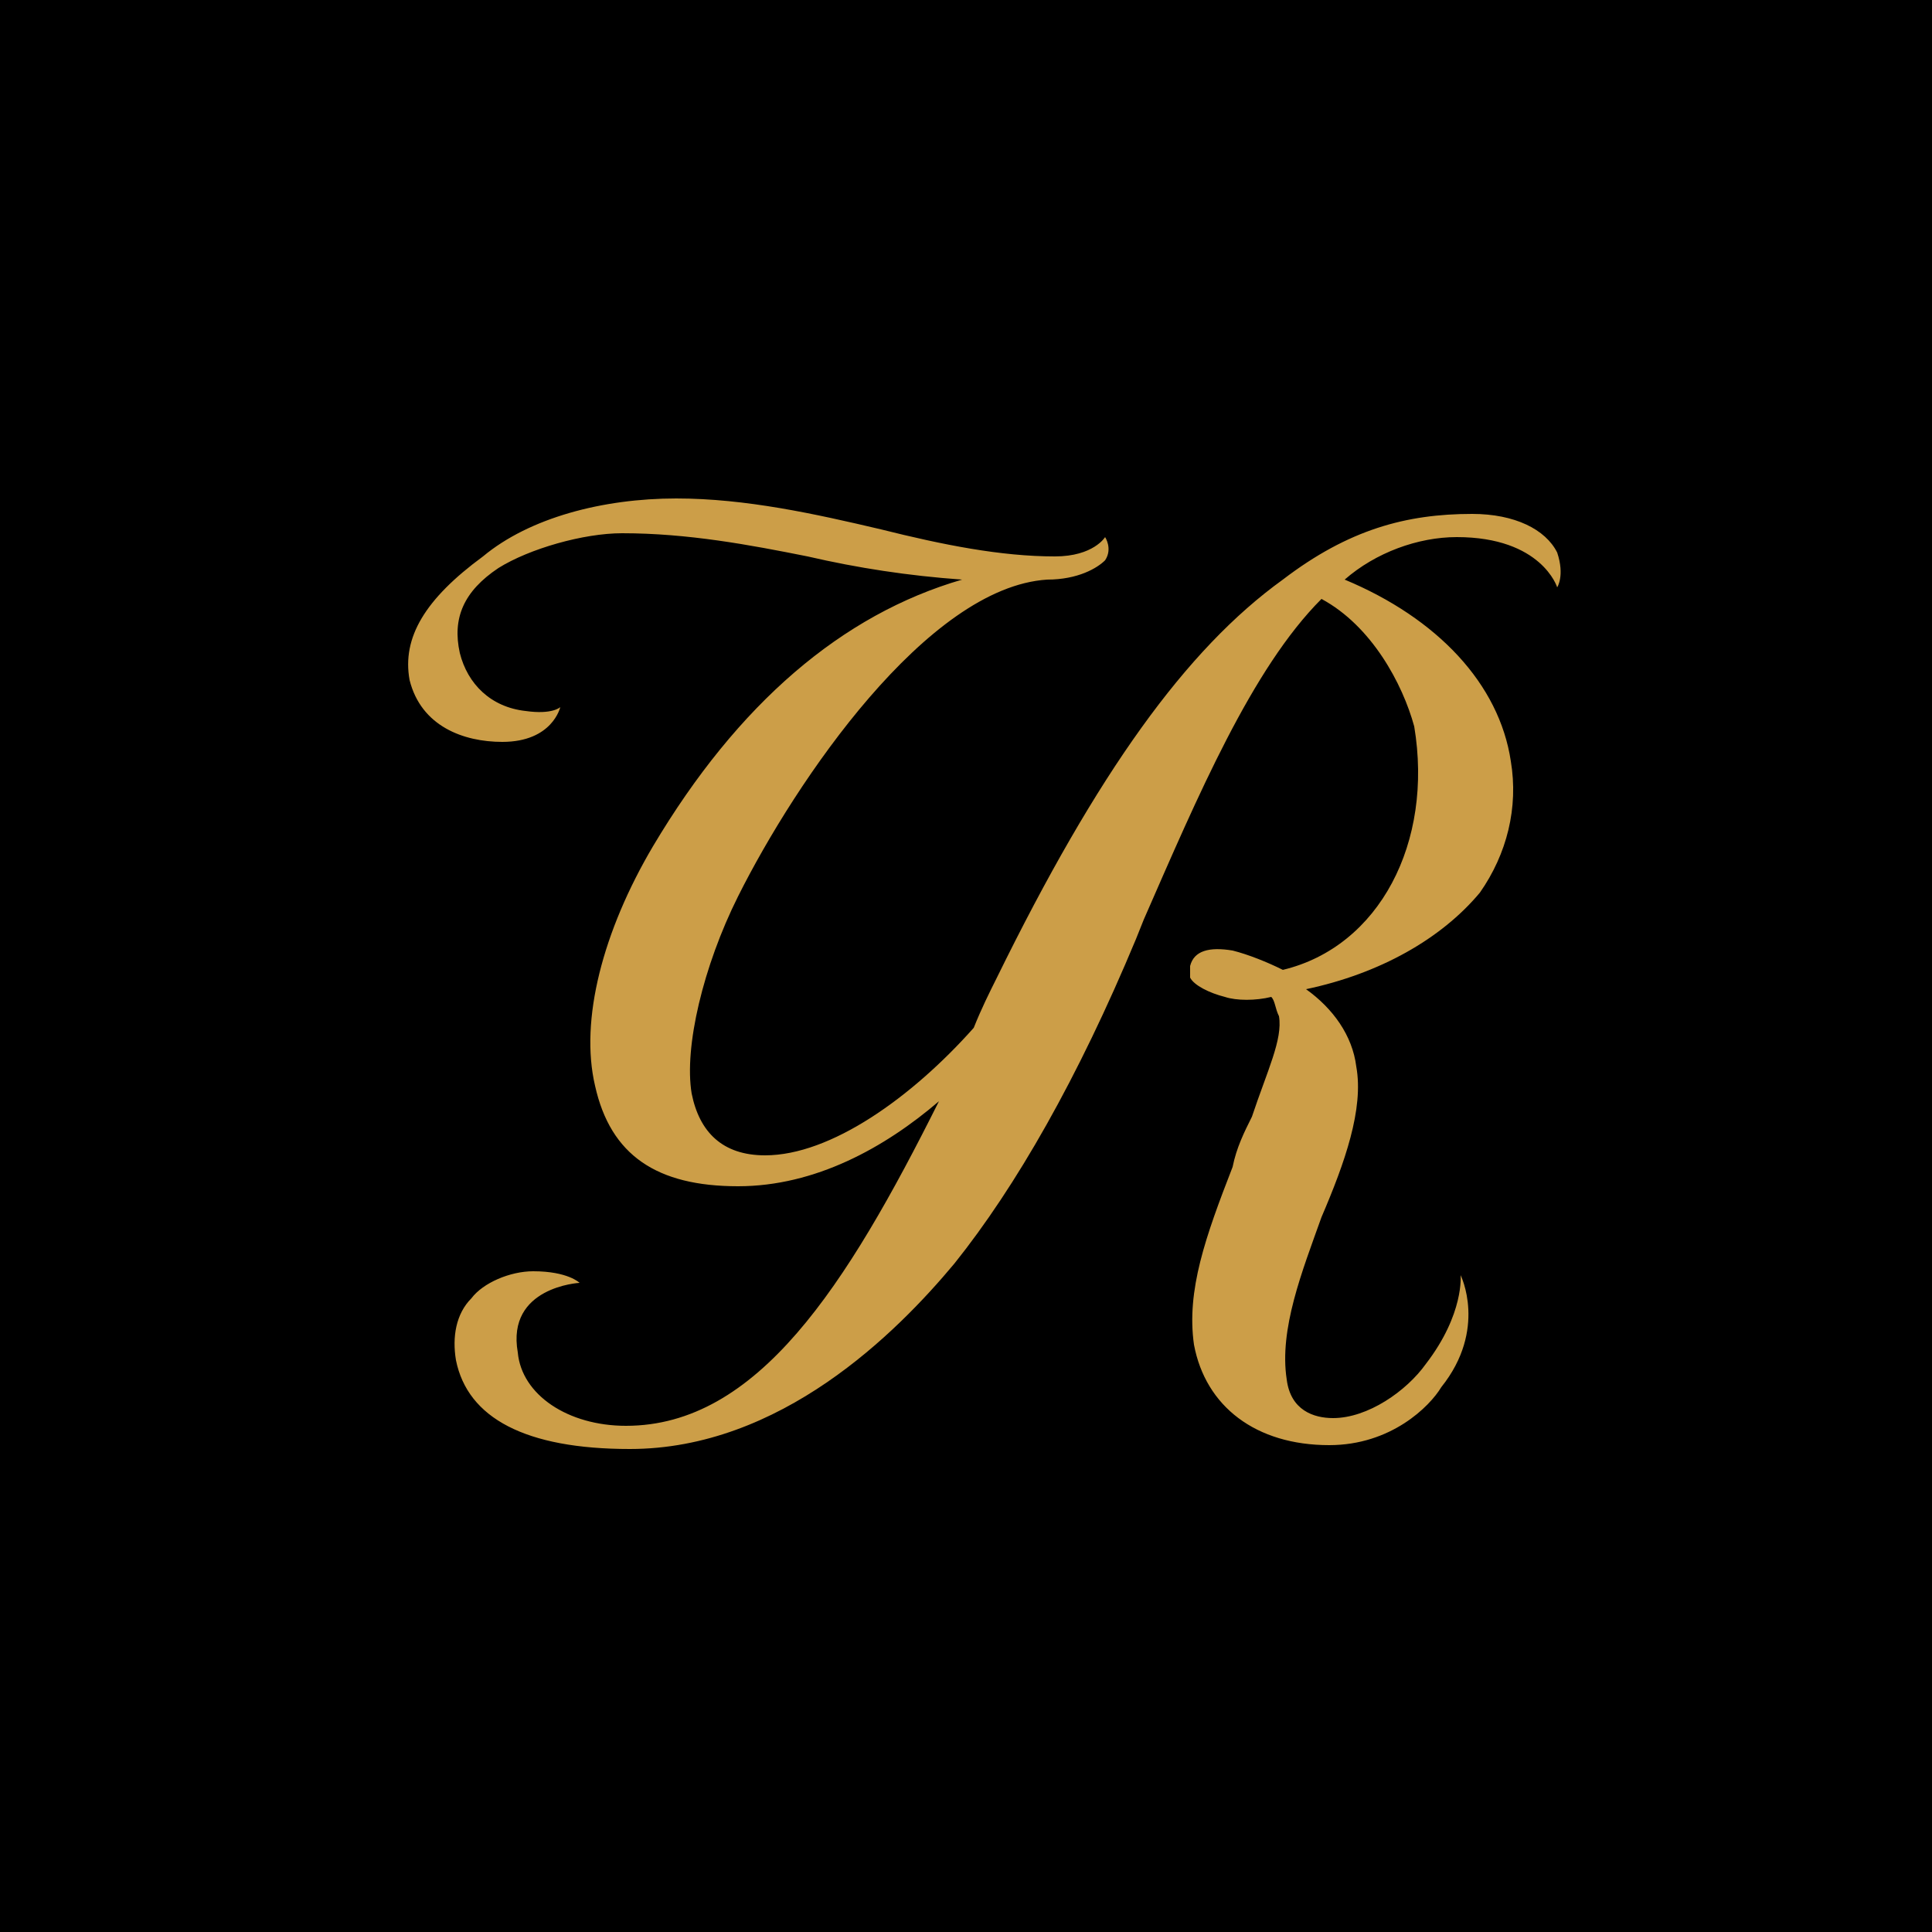
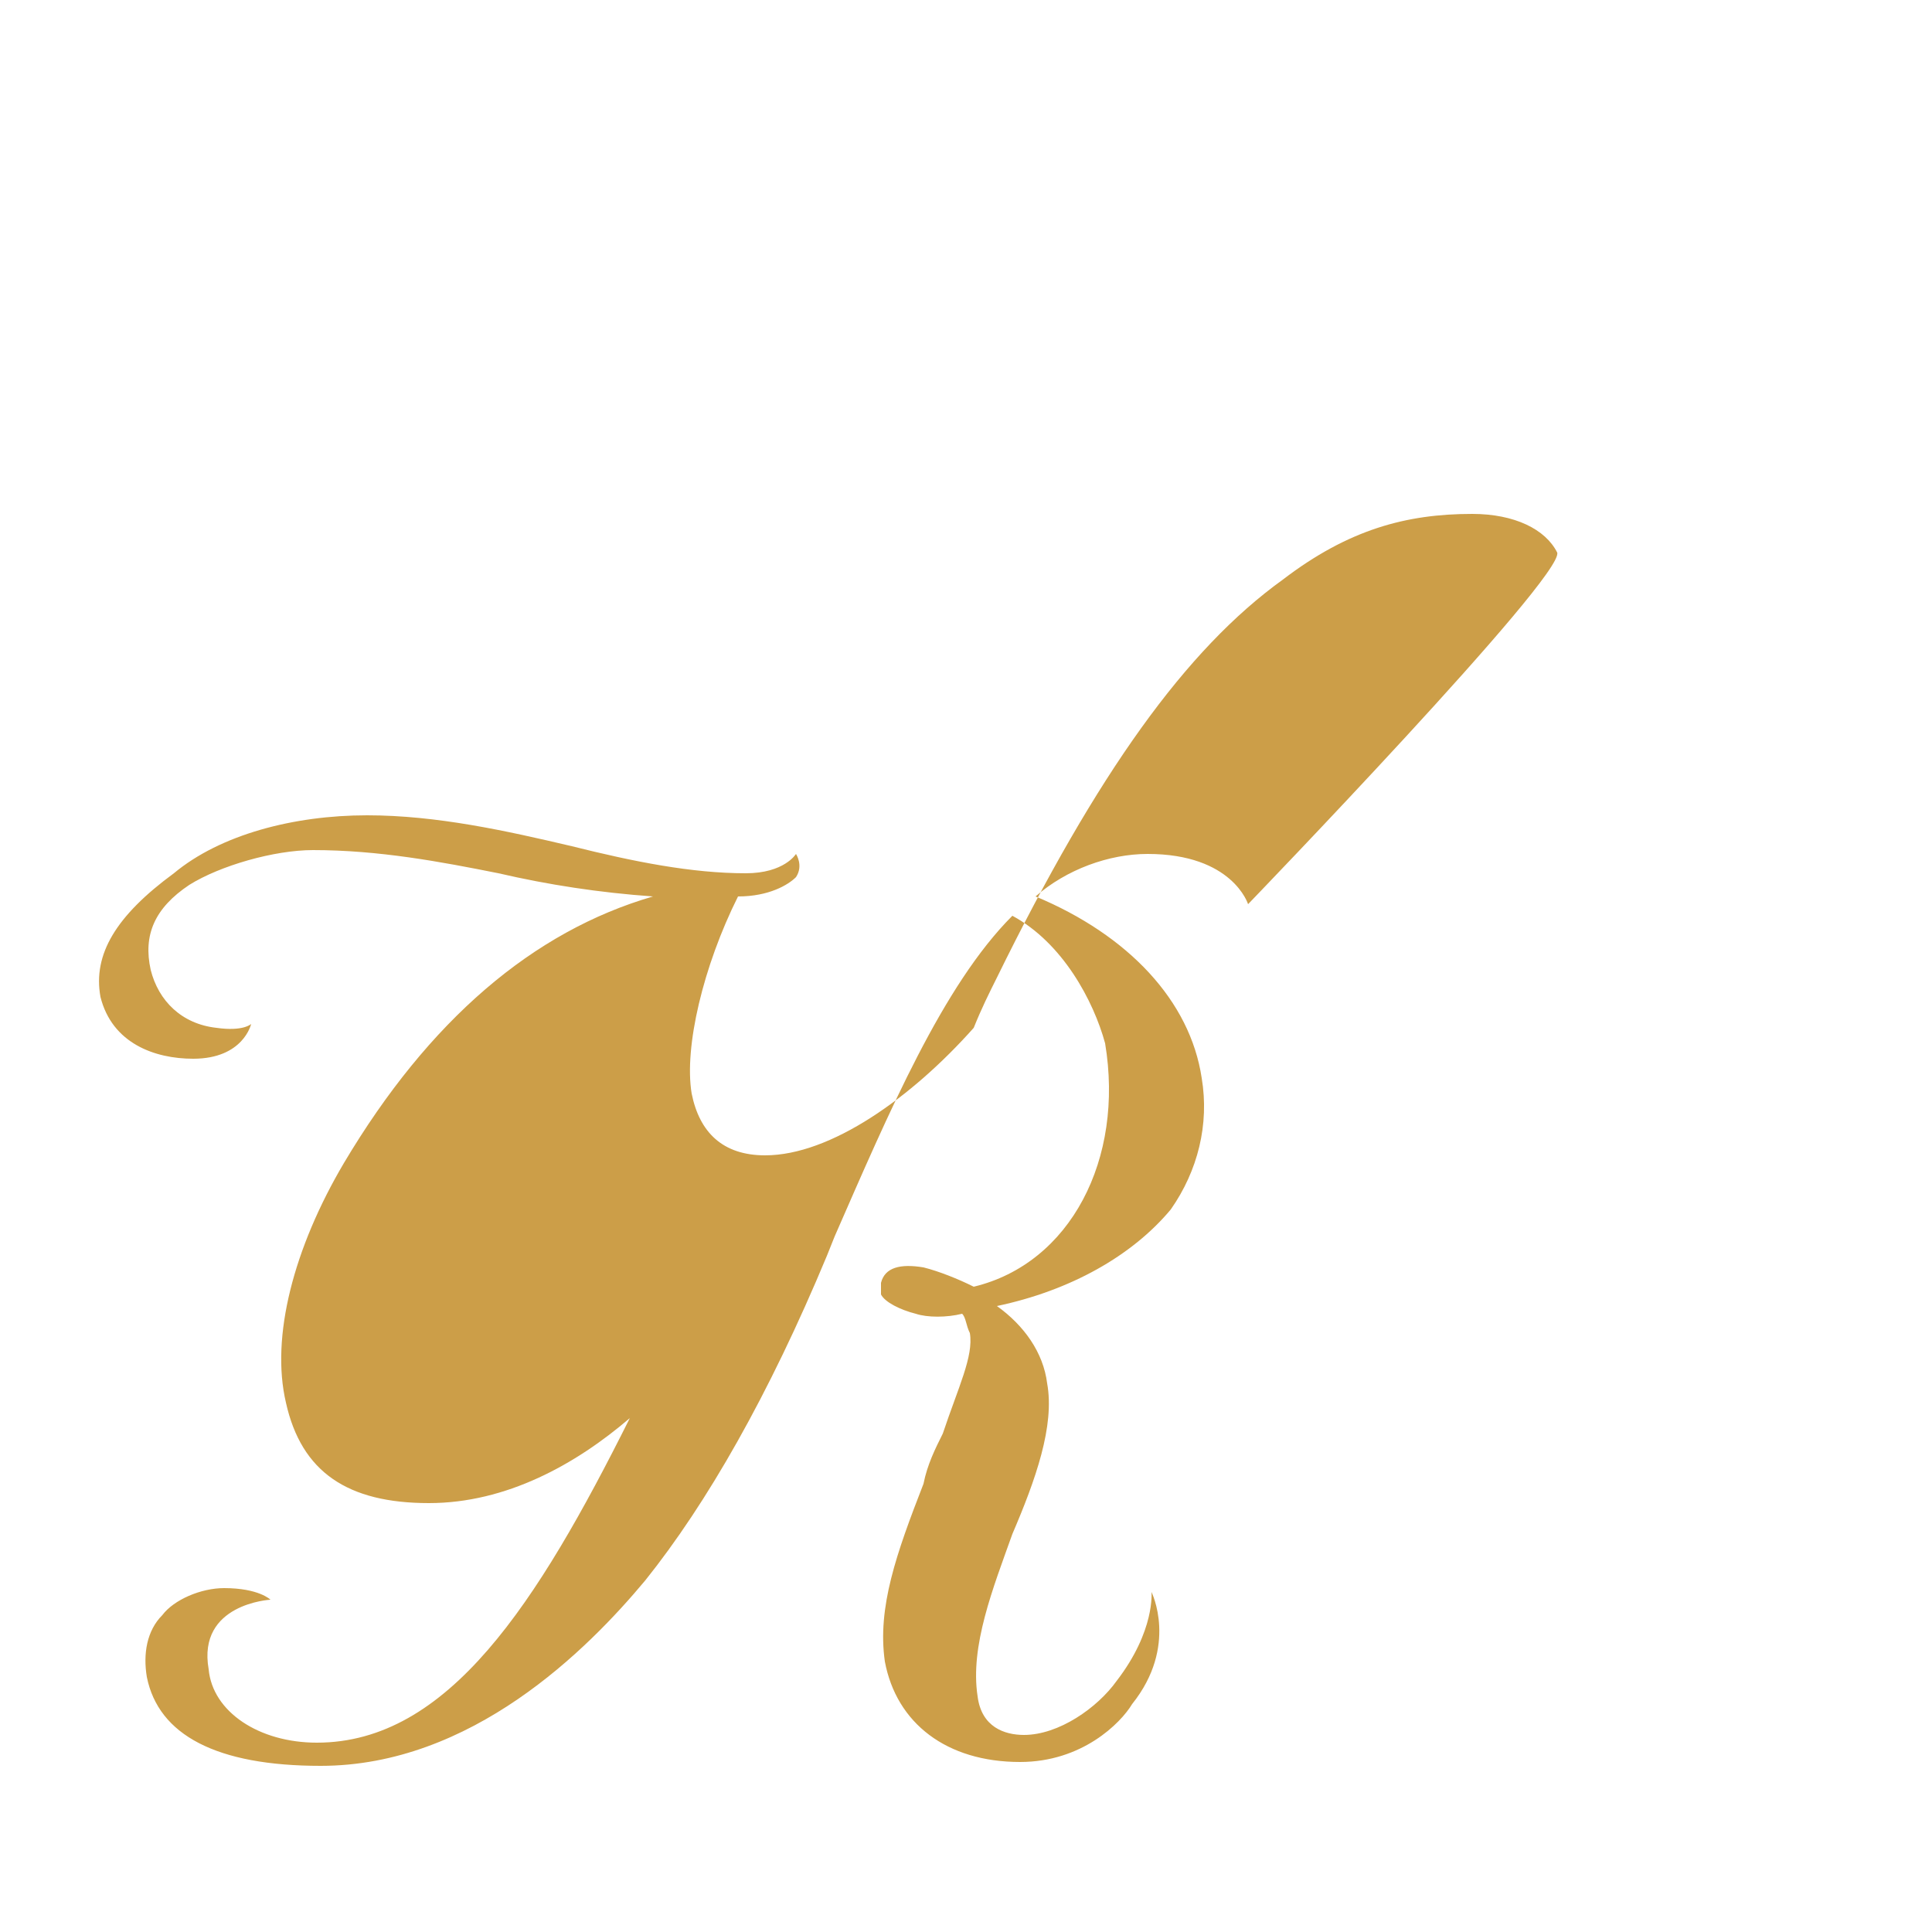
<svg xmlns="http://www.w3.org/2000/svg" version="1.1" id="logo" x="0px" y="0px" viewBox="0 0 50 50" style="enable-background:new 0 0 50 50;" xml:space="preserve">
  <style type="text/css">
	.st0{fill:#CC9E48;}
</style>
-   <rect width="50" height="50" />
-   <path class="st0" d="M40.3,14.3c-0.3-0.6-1.1-1-2.2-1c-1.7,0-3.2,0.4-4.9,1.7c-2.5,1.8-4.8,5-7.4,10.3c-0.2,0.4-0.4,0.8-0.6,1.3  c-1.6,1.8-3.7,3.3-5.4,3.3c-1.1,0-1.7-0.6-1.9-1.6c-0.2-1.2,0.3-3.3,1.2-5.1c1.5-3,4.9-8,8-8.2c0.8,0,1.3-0.3,1.5-0.5  c0.2-0.3,0-0.6,0-0.6s-0.3,0.5-1.3,0.5c-1.4,0-2.9-0.3-4.5-0.7c-1.7-0.4-3.5-0.8-5.3-0.8c-1.9,0-3.8,0.5-5,1.5  c-1.5,1.1-2.1,2.1-1.9,3.2c0.3,1.2,1.4,1.6,2.4,1.6c1.3,0,1.5-0.9,1.5-0.9s-0.2,0.2-0.9,0.1c-0.9-0.1-1.5-0.7-1.7-1.5  c-0.2-0.9,0.1-1.6,1-2.2c0.8-0.5,2.2-0.9,3.2-0.9c1.7,0,3.3,0.3,4.8,0.6c1.3,0.3,2.6,0.5,4,0.6c-3.1,0.9-5.8,3.2-8,6.9  c-1.3,2.2-1.9,4.5-1.5,6.2c0.4,1.8,1.6,2.6,3.7,2.6c2,0,3.8-1,5.2-2.2c-2.4,4.8-4.7,8.4-8.1,8.4c-1.5,0-2.7-0.8-2.8-1.9  c-0.3-1.7,1.6-1.8,1.6-1.8s-0.3-0.3-1.2-0.3c-0.6,0-1.3,0.3-1.6,0.7c-0.4,0.4-0.5,1-0.4,1.6c0.3,1.5,1.8,2.3,4.5,2.3  c3.9,0,6.9-3,8.4-4.8c1.6-2,3.2-4.8,4.7-8.4l0.2-0.5c1.4-3.2,2.8-6.5,4.6-8.3c1.3,0.7,2.1,2.2,2.4,3.3c0.5,3-0.9,5.7-3.4,6.3  c-0.4-0.2-0.9-0.4-1.3-0.5c-0.6-0.1-1,0-1.1,0.4c0,0.1,0,0.2,0,0.3c0.1,0.2,0.5,0.4,0.9,0.5c0.3,0.1,0.8,0.1,1.2,0  c0.1,0.1,0.1,0.3,0.2,0.5c0.1,0.6-0.3,1.4-0.7,2.6c-0.2,0.4-0.4,0.8-0.5,1.3c-0.7,1.8-1.2,3.2-1,4.6c0.3,1.6,1.6,2.6,3.5,2.6  c1.6,0,2.6-1,2.9-1.5c1.2-1.5,0.5-2.9,0.5-2.9s0.1,1-0.9,2.3c-0.5,0.7-1.5,1.4-2.4,1.4c-0.5,0-1.1-0.2-1.2-1  c-0.2-1.3,0.4-2.8,0.9-4.2c0.6-1.4,1.1-2.8,0.9-3.9c-0.1-0.8-0.6-1.5-1.3-2c1.9-0.4,3.5-1.3,4.5-2.5c0.7-1,1-2.2,0.8-3.4  c-0.3-2-1.9-3.7-4.3-4.7c0.8-0.7,1.9-1.1,2.9-1.1c2.2,0,2.6,1.3,2.6,1.3S40.5,14.9,40.3,14.3z" />
+   <path class="st0" d="M40.3,14.3c-0.3-0.6-1.1-1-2.2-1c-1.7,0-3.2,0.4-4.9,1.7c-2.5,1.8-4.8,5-7.4,10.3c-0.2,0.4-0.4,0.8-0.6,1.3  c-1.6,1.8-3.7,3.3-5.4,3.3c-1.1,0-1.7-0.6-1.9-1.6c-0.2-1.2,0.3-3.3,1.2-5.1c0.8,0,1.3-0.3,1.5-0.5  c0.2-0.3,0-0.6,0-0.6s-0.3,0.5-1.3,0.5c-1.4,0-2.9-0.3-4.5-0.7c-1.7-0.4-3.5-0.8-5.3-0.8c-1.9,0-3.8,0.5-5,1.5  c-1.5,1.1-2.1,2.1-1.9,3.2c0.3,1.2,1.4,1.6,2.4,1.6c1.3,0,1.5-0.9,1.5-0.9s-0.2,0.2-0.9,0.1c-0.9-0.1-1.5-0.7-1.7-1.5  c-0.2-0.9,0.1-1.6,1-2.2c0.8-0.5,2.2-0.9,3.2-0.9c1.7,0,3.3,0.3,4.8,0.6c1.3,0.3,2.6,0.5,4,0.6c-3.1,0.9-5.8,3.2-8,6.9  c-1.3,2.2-1.9,4.5-1.5,6.2c0.4,1.8,1.6,2.6,3.7,2.6c2,0,3.8-1,5.2-2.2c-2.4,4.8-4.7,8.4-8.1,8.4c-1.5,0-2.7-0.8-2.8-1.9  c-0.3-1.7,1.6-1.8,1.6-1.8s-0.3-0.3-1.2-0.3c-0.6,0-1.3,0.3-1.6,0.7c-0.4,0.4-0.5,1-0.4,1.6c0.3,1.5,1.8,2.3,4.5,2.3  c3.9,0,6.9-3,8.4-4.8c1.6-2,3.2-4.8,4.7-8.4l0.2-0.5c1.4-3.2,2.8-6.5,4.6-8.3c1.3,0.7,2.1,2.2,2.4,3.3c0.5,3-0.9,5.7-3.4,6.3  c-0.4-0.2-0.9-0.4-1.3-0.5c-0.6-0.1-1,0-1.1,0.4c0,0.1,0,0.2,0,0.3c0.1,0.2,0.5,0.4,0.9,0.5c0.3,0.1,0.8,0.1,1.2,0  c0.1,0.1,0.1,0.3,0.2,0.5c0.1,0.6-0.3,1.4-0.7,2.6c-0.2,0.4-0.4,0.8-0.5,1.3c-0.7,1.8-1.2,3.2-1,4.6c0.3,1.6,1.6,2.6,3.5,2.6  c1.6,0,2.6-1,2.9-1.5c1.2-1.5,0.5-2.9,0.5-2.9s0.1,1-0.9,2.3c-0.5,0.7-1.5,1.4-2.4,1.4c-0.5,0-1.1-0.2-1.2-1  c-0.2-1.3,0.4-2.8,0.9-4.2c0.6-1.4,1.1-2.8,0.9-3.9c-0.1-0.8-0.6-1.5-1.3-2c1.9-0.4,3.5-1.3,4.5-2.5c0.7-1,1-2.2,0.8-3.4  c-0.3-2-1.9-3.7-4.3-4.7c0.8-0.7,1.9-1.1,2.9-1.1c2.2,0,2.6,1.3,2.6,1.3S40.5,14.9,40.3,14.3z" />
</svg>